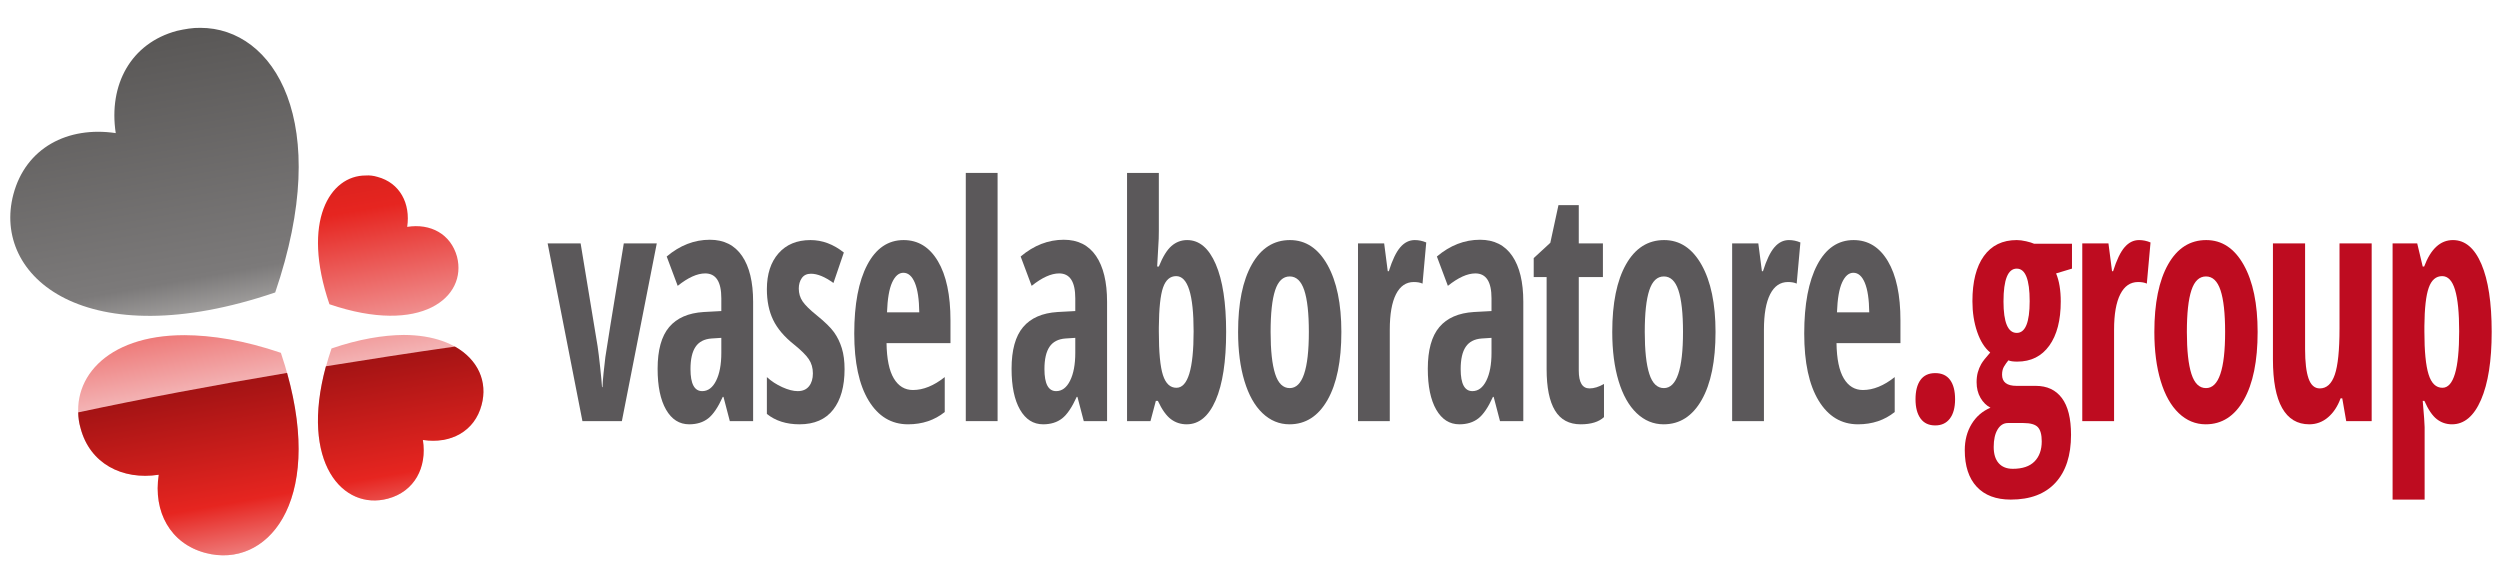
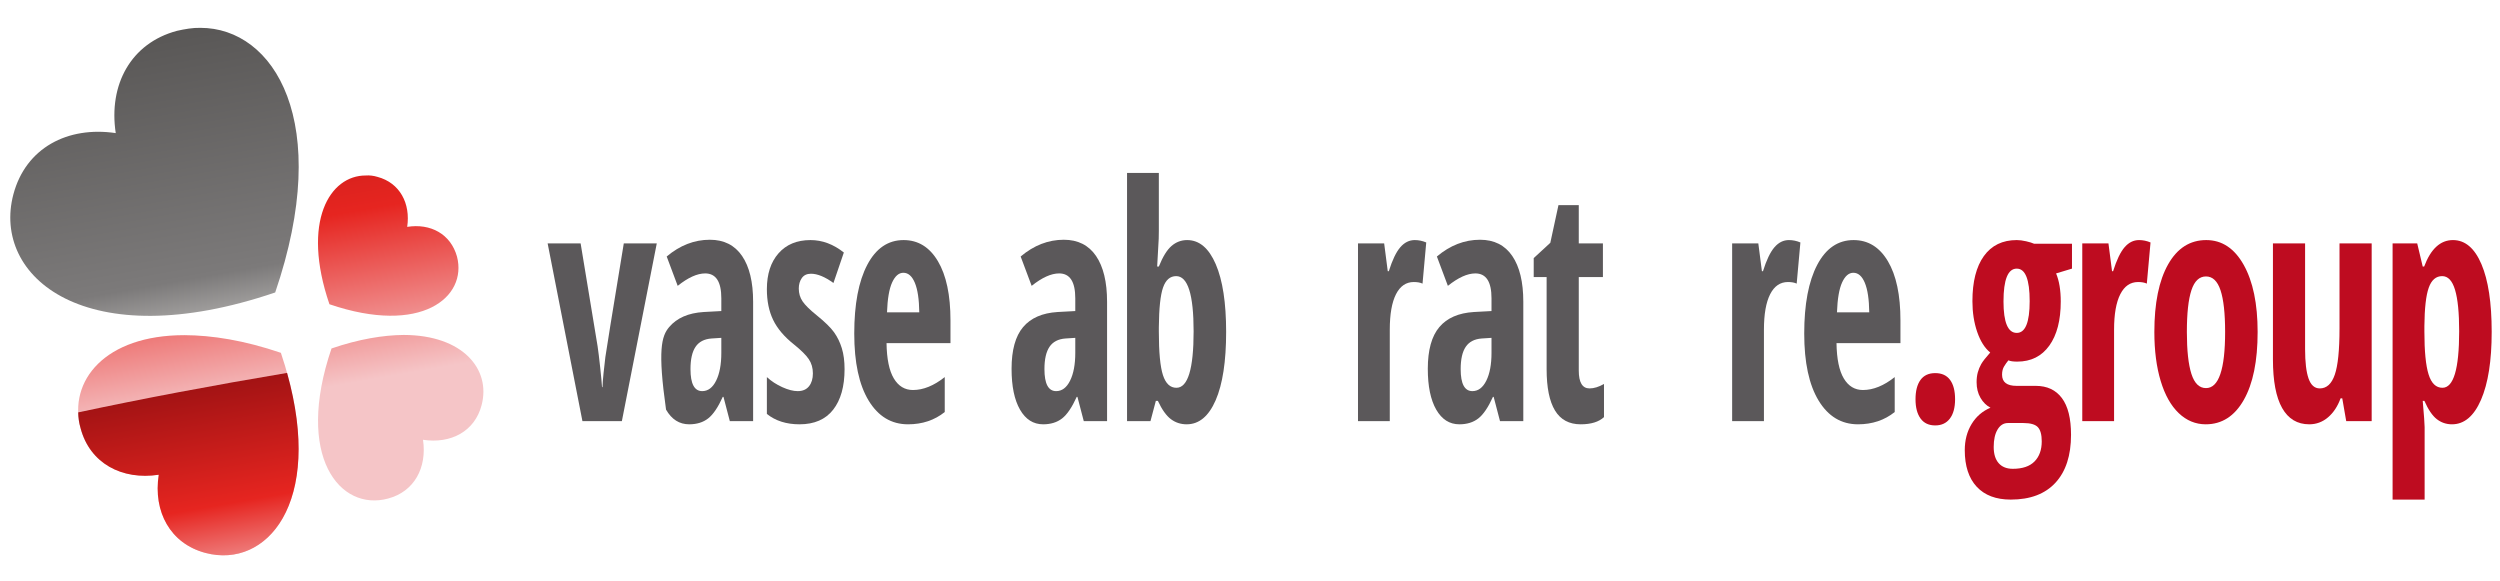
<svg xmlns="http://www.w3.org/2000/svg" width="100%" height="100%" viewBox="0 0 2481 577" version="1.1" xml:space="preserve" style="fill-rule:evenodd;clip-rule:evenodd;stroke-linejoin:round;stroke-miterlimit:2;">
  <g id="Artboard1" transform="matrix(1,0,0,0.33,0,0)">
    <rect x="0" y="0" width="2480.32" height="1748.03" style="fill:none;" />
    <g transform="matrix(7.451,0,0,16.743,-643.132,-802.566)">
      <path d="M163.888,123.573L159.255,91.656L163.649,91.656L165.91,110.136C166.006,110.995 166.12,112.251 166.252,113.903C166.385,115.555 166.467,116.744 166.499,117.47L166.563,117.47C166.573,116.897 166.618,116.076 166.698,115.006C166.778,113.937 166.86,112.953 166.945,112.055C167.03,111.158 167.847,104.358 169.397,91.656L173.79,91.656L169.142,123.573L163.888,123.573Z" style="fill:rgb(91,88,90);fill-rule:nonzero;" />
-       <path d="M183.519,123.573L182.675,119.218L182.579,119.218C181.953,121.09 181.306,122.379 180.637,123.086C179.968,123.792 179.125,124.146 178.106,124.146C176.8,124.146 175.773,123.267 175.025,121.51C174.277,119.753 173.903,117.308 173.903,114.175C173.903,110.814 174.415,108.316 175.439,106.683C176.463,105.05 177.994,104.148 180.032,103.976L182.388,103.804L182.388,101.512C182.388,98.532 181.672,97.043 180.239,97.043C179.178,97.043 177.957,97.787 176.577,99.277L175.113,94.006C176.875,92 178.79,90.997 180.86,90.997C182.739,90.997 184.169,91.967 185.15,93.905C186.132,95.844 186.623,98.59 186.623,102.142L186.623,123.573L183.519,123.573ZM179.841,118.186C180.616,118.186 181.234,117.561 181.696,116.31C182.157,115.059 182.388,113.392 182.388,111.31L182.388,108.617L181.083,108.732C180.117,108.827 179.409,109.324 178.958,110.222C178.506,111.119 178.281,112.456 178.281,114.233C178.281,116.868 178.801,118.186 179.841,118.186Z" style="fill:rgb(91,88,90);fill-rule:nonzero;" />
+       <path d="M183.519,123.573L182.675,119.218L182.579,119.218C181.953,121.09 181.306,122.379 180.637,123.086C179.968,123.792 179.125,124.146 178.106,124.146C176.8,124.146 175.773,123.267 175.025,121.51C173.903,110.814 174.415,108.316 175.439,106.683C176.463,105.05 177.994,104.148 180.032,103.976L182.388,103.804L182.388,101.512C182.388,98.532 181.672,97.043 180.239,97.043C179.178,97.043 177.957,97.787 176.577,99.277L175.113,94.006C176.875,92 178.79,90.997 180.86,90.997C182.739,90.997 184.169,91.967 185.15,93.905C186.132,95.844 186.623,98.59 186.623,102.142L186.623,123.573L183.519,123.573ZM179.841,118.186C180.616,118.186 181.234,117.561 181.696,116.31C182.157,115.059 182.388,113.392 182.388,111.31L182.388,108.617L181.083,108.732C180.117,108.827 179.409,109.324 178.958,110.222C178.506,111.119 178.281,112.456 178.281,114.233C178.281,116.868 178.801,118.186 179.841,118.186Z" style="fill:rgb(91,88,90);fill-rule:nonzero;" />
      <path d="M198.803,114.233C198.803,117.346 198.296,119.776 197.283,121.524C196.269,123.272 194.775,124.146 192.801,124.146C191.05,124.146 189.601,123.525 188.455,122.283L188.455,115.665C189.039,116.391 189.72,116.993 190.501,117.47C191.281,117.948 191.968,118.186 192.562,118.186C193.22,118.186 193.722,117.895 194.067,117.313C194.412,116.73 194.584,115.961 194.584,115.006C194.584,114.032 194.404,113.182 194.043,112.456C193.682,111.731 193.019,110.842 192.053,109.792C190.769,108.417 189.848,106.951 189.291,105.394C188.733,103.837 188.455,101.999 188.455,99.879C188.455,97.167 188.972,95.018 190.007,93.433C191.042,91.847 192.461,91.055 194.266,91.055C195.836,91.055 197.317,91.8 198.707,93.289L197.322,98.762C196.187,97.654 195.189,97.1 194.329,97.1C193.788,97.1 193.382,97.358 193.111,97.873C192.841,98.389 192.705,99.019 192.705,99.764C192.705,100.624 192.873,101.388 193.207,102.056C193.541,102.725 194.165,103.556 195.078,104.549C196.181,105.752 196.956,106.774 197.402,107.614C197.848,108.455 198.193,109.41 198.437,110.479C198.681,111.549 198.803,112.8 198.803,114.233Z" style="fill:rgb(91,88,90);fill-rule:nonzero;" />
      <path d="M207.257,124.146C205.039,124.146 203.291,122.727 202.012,119.891C200.733,117.055 200.093,113.039 200.093,107.844C200.093,102.572 200.672,98.456 201.829,95.495C202.986,92.535 204.599,91.055 206.668,91.055C208.6,91.055 210.123,92.32 211.237,94.851C212.352,97.382 212.909,100.929 212.909,105.494L212.909,109.563L204.392,109.563C204.424,112.409 204.747,114.524 205.363,115.909C205.979,117.293 206.828,117.986 207.91,117.986C209.29,117.986 210.701,117.212 212.145,115.665L212.145,121.94C210.786,123.41 209.157,124.146 207.257,124.146ZM206.637,96.928C206.032,96.928 205.533,97.506 205.14,98.661C204.747,99.817 204.519,101.607 204.456,104.033L208.754,104.033C208.733,101.703 208.536,99.936 208.165,98.733C207.793,97.53 207.284,96.928 206.637,96.928Z" style="fill:rgb(91,88,90);fill-rule:nonzero;" />
-       <rect x="214.948" y="78.993" width="4.235" height="44.58" style="fill:rgb(91,88,90);fill-rule:nonzero;" />
      <path d="M230.662,123.573L229.818,119.218L229.723,119.218C229.096,121.09 228.449,122.379 227.78,123.086C227.112,123.792 226.268,124.146 225.249,124.146C223.944,124.146 222.917,123.267 222.169,121.51C221.42,119.753 221.046,117.308 221.046,114.175C221.046,110.814 221.558,108.316 222.582,106.683C223.607,105.05 225.138,104.148 227.175,103.976L229.532,103.804L229.532,101.512C229.532,98.532 228.815,97.043 227.382,97.043C226.321,97.043 225.101,97.787 223.721,99.277L222.256,94.006C224.018,92 225.934,90.997 228.003,90.997C229.882,90.997 231.312,91.967 232.294,93.905C233.275,95.844 233.766,98.59 233.766,102.142L233.766,123.573L230.662,123.573ZM226.984,118.186C227.759,118.186 228.377,117.561 228.839,116.31C229.301,115.059 229.532,113.392 229.532,111.31L229.532,108.617L228.226,108.732C227.26,108.827 226.552,109.324 226.101,110.222C225.65,111.119 225.424,112.456 225.424,114.233C225.424,116.868 225.944,118.186 226.984,118.186Z" style="fill:rgb(91,88,90);fill-rule:nonzero;" />
      <path d="M244.434,91.055C246.047,91.055 247.315,92.497 248.239,95.381C249.162,98.265 249.624,102.324 249.624,107.557C249.624,112.848 249.159,116.935 248.231,119.819C247.302,122.704 246.015,124.146 244.37,124.146C243.574,124.146 242.871,123.835 242.261,123.214C241.65,122.594 241.075,121.5 240.533,119.934L240.263,119.934L239.546,123.573L236.426,123.573L236.426,78.993L240.661,78.993L240.661,89.422C240.661,89.861 240.655,90.319 240.645,90.797C240.634,91.274 240.565,92.946 240.438,95.811L240.661,95.811C241.181,94.053 241.743,92.821 242.348,92.115C242.953,91.408 243.648,91.055 244.434,91.055ZM242.969,97.53C242.163,97.53 241.581,98.208 241.226,99.564C240.87,100.92 240.682,103.307 240.661,106.726L240.661,107.5C240.661,111.205 240.844,113.812 241.21,115.321C241.576,116.83 242.173,117.585 243.001,117.585C244.529,117.585 245.293,114.204 245.293,107.443C245.293,100.834 244.519,97.53 242.969,97.53Z" style="fill:rgb(91,88,90);fill-rule:nonzero;" />
-       <path d="M264.972,107.557C264.972,112.791 264.356,116.864 263.125,119.776C261.894,122.689 260.206,124.146 258.062,124.146C256.704,124.146 255.505,123.477 254.464,122.14C253.424,120.803 252.623,118.879 252.061,116.367C251.498,113.855 251.217,110.919 251.217,107.557C251.217,102.381 251.827,98.337 253.048,95.424C254.268,92.511 255.961,91.055 258.126,91.055C260.217,91.055 261.881,92.54 263.117,95.51C264.353,98.48 264.972,102.496 264.972,107.557ZM255.547,107.557C255.547,110.881 255.749,113.392 256.152,115.092C256.555,116.792 257.203,117.642 258.094,117.642C259.792,117.642 260.641,114.28 260.641,107.557C260.641,104.215 260.437,101.717 260.029,100.065C259.62,98.413 258.975,97.587 258.094,97.587C257.203,97.587 256.555,98.413 256.152,100.065C255.749,101.717 255.547,104.215 255.547,107.557Z" style="fill:rgb(91,88,90);fill-rule:nonzero;" />
      <path d="M274.748,91.055C275.268,91.055 275.777,91.198 276.276,91.484L275.782,98.876C275.485,98.685 275.098,98.59 274.62,98.59C273.591,98.59 272.8,99.32 272.248,100.781C271.696,102.243 271.42,104.367 271.42,107.156L271.42,123.573L267.186,123.573L267.186,91.656L270.672,91.656L271.15,96.641L271.293,96.641C271.76,94.636 272.269,93.203 272.821,92.344C273.373,91.484 274.015,91.055 274.748,91.055Z" style="fill:rgb(91,88,90);fill-rule:nonzero;" />
      <path d="M286.1,123.573L285.256,119.218L285.16,119.218C284.534,121.09 283.887,122.379 283.218,123.086C282.549,123.792 281.706,124.146 280.687,124.146C279.381,124.146 278.355,123.267 277.606,121.51C276.858,119.753 276.484,117.308 276.484,114.175C276.484,110.814 276.996,108.316 278.02,106.683C279.044,105.05 280.575,104.148 282.613,103.976L284.969,103.804L284.969,101.512C284.969,98.532 284.253,97.043 282.82,97.043C281.759,97.043 280.538,97.787 279.158,99.277L277.694,94.006C279.456,92 281.371,90.997 283.441,90.997C285.32,90.997 286.75,91.967 287.731,93.905C288.713,95.844 289.204,98.59 289.204,102.142L289.204,123.573L286.1,123.573ZM282.422,118.186C283.197,118.186 283.815,117.561 284.277,116.31C284.738,115.059 284.969,113.392 284.969,111.31L284.969,108.617L283.664,108.732C282.698,108.827 281.99,109.324 281.539,110.222C281.087,111.119 280.862,112.456 280.862,114.233C280.862,116.868 281.382,118.186 282.422,118.186Z" style="fill:rgb(91,88,90);fill-rule:nonzero;" />
      <path d="M298.025,117.699C298.619,117.699 299.261,117.432 299.951,116.897L299.951,122.856C299.261,123.716 298.226,124.146 296.847,124.146C295.308,124.146 294.167,123.32 293.424,121.667C292.681,120.015 292.309,117.537 292.309,114.233L292.309,97.702L290.59,97.702L290.59,94.292L292.803,91.542L293.886,84.78L296.592,84.78L296.592,91.656L299.808,91.656L299.808,97.702L296.592,97.702L296.592,114.491C296.592,116.63 297.07,117.699 298.025,117.699Z" style="fill:rgb(91,88,90);fill-rule:nonzero;" />
-       <path d="M314.806,107.557C314.806,112.791 314.19,116.864 312.959,119.776C311.728,122.689 310.04,124.146 307.896,124.146C306.538,124.146 305.338,123.477 304.298,122.14C303.258,120.803 302.457,118.879 301.894,116.367C301.332,113.855 301.051,110.919 301.051,107.557C301.051,102.381 301.661,98.337 302.881,95.424C304.102,92.511 305.795,91.055 307.96,91.055C310.051,91.055 311.714,92.54 312.951,95.51C314.187,98.48 314.806,102.496 314.806,107.557ZM305.381,107.557C305.381,110.881 305.582,113.392 305.986,115.092C306.389,116.792 307.037,117.642 307.928,117.642C309.626,117.642 310.475,114.28 310.475,107.557C310.475,104.215 310.271,101.717 309.862,100.065C309.454,98.413 308.809,97.587 307.928,97.587C307.037,97.587 306.389,98.413 305.986,100.065C305.582,101.717 305.381,104.215 305.381,107.557Z" style="fill:rgb(91,88,90);fill-rule:nonzero;" />
      <path d="M324.581,91.055C325.102,91.055 325.611,91.198 326.11,91.484L325.616,98.876C325.319,98.685 324.932,98.59 324.454,98.59C323.425,98.59 322.634,99.32 322.082,100.781C321.53,102.243 321.254,104.367 321.254,107.156L321.254,123.573L317.019,123.573L317.019,91.656L320.506,91.656L320.984,96.641L321.127,96.641C321.594,94.636 322.103,93.203 322.655,92.344C323.207,91.484 323.849,91.055 324.581,91.055Z" style="fill:rgb(91,88,90);fill-rule:nonzero;" />
      <path d="M333.784,124.146C331.566,124.146 329.817,122.727 328.539,119.891C327.26,117.055 326.62,113.039 326.62,107.844C326.62,102.572 327.199,98.456 328.355,95.495C329.512,92.535 331.126,91.055 333.195,91.055C335.127,91.055 336.65,92.32 337.764,94.851C338.879,97.382 339.436,100.929 339.436,105.494L339.436,109.563L330.919,109.563C330.95,112.409 331.274,114.524 331.89,115.909C332.505,117.293 333.354,117.986 334.437,117.986C335.817,117.986 337.228,117.212 338.672,115.665L338.672,121.94C337.313,123.41 335.684,124.146 333.784,124.146ZM333.163,96.928C332.558,96.928 332.06,97.506 331.667,98.661C331.274,99.817 331.046,101.607 330.982,104.033L335.281,104.033C335.26,101.703 335.063,99.936 334.692,98.733C334.32,97.53 333.811,96.928 333.163,96.928Z" style="fill:rgb(91,88,90);fill-rule:nonzero;" />
      <path d="M341.443,119.648C341.443,118.158 341.663,117.002 342.103,116.181C342.544,115.36 343.199,114.949 344.07,114.949C344.94,114.949 345.598,115.355 346.044,116.167C346.489,116.978 346.712,118.139 346.712,119.648C346.712,121.137 346.482,122.293 346.02,123.114C345.558,123.936 344.908,124.346 344.07,124.346C343.21,124.346 342.557,123.931 342.111,123.1C341.666,122.269 341.443,121.118 341.443,119.648Z" style="fill:rgb(190,12,32);fill-rule:nonzero;" />
      <path d="M362.283,91.714L362.283,96.183L360.166,97.043C360.58,98.38 360.787,100.06 360.787,102.085C360.787,105.466 360.277,108.111 359.258,110.021C358.239,111.931 356.817,112.886 354.992,112.886C354.461,112.886 354.068,112.81 353.814,112.657C353.612,112.982 353.421,113.344 353.241,113.746C353.06,114.147 352.97,114.643 352.97,115.235C352.97,116.572 353.612,117.241 354.896,117.241L357.459,117.241C358.967,117.241 360.126,117.971 360.938,119.433C361.75,120.894 362.156,123.095 362.156,126.037C362.156,129.742 361.466,132.607 360.086,134.632C358.706,136.656 356.722,137.668 354.132,137.668C352.169,137.668 350.656,136.9 349.595,135.362C348.534,133.825 348.003,131.633 348.003,128.787C348.003,127.011 348.305,125.449 348.91,124.103C349.515,122.756 350.354,121.777 351.426,121.166C350.884,120.784 350.441,120.192 350.096,119.39C349.751,118.587 349.579,117.652 349.579,116.582C349.579,115.933 349.632,115.345 349.738,114.82C349.844,114.295 349.996,113.798 350.192,113.33C350.388,112.862 350.789,112.17 351.394,111.253C350.662,110.451 350.083,109.219 349.659,107.557C349.234,105.895 349.022,104.052 349.022,102.028C349.022,98.532 349.531,95.83 350.55,93.92C351.569,92.01 353.028,91.055 354.928,91.055C355.289,91.055 355.703,91.126 356.17,91.27C356.637,91.413 356.992,91.561 357.237,91.714L362.283,91.714ZM351.856,128.214C351.856,129.475 352.076,130.444 352.516,131.122C352.957,131.8 353.586,132.139 354.403,132.139C355.687,132.139 356.65,131.7 357.292,130.821C357.934,129.942 358.255,128.739 358.255,127.211C358.255,126.008 358.083,125.158 357.738,124.661C357.393,124.165 356.748,123.916 355.804,123.916L353.75,123.916C353.177,123.916 352.718,124.303 352.373,125.077C352.028,125.85 351.856,126.896 351.856,128.214ZM353.161,102.085C353.161,105.848 353.75,107.729 354.928,107.729C356.074,107.729 356.647,105.829 356.647,102.028C356.647,98.131 356.074,96.183 354.928,96.183C353.75,96.183 353.161,98.15 353.161,102.085Z" style="fill:rgb(190,12,32);fill-rule:nonzero;" />
      <path d="M371.215,91.055C371.735,91.055 372.245,91.198 372.744,91.484L372.25,98.876C371.953,98.685 371.566,98.59 371.088,98.59C370.058,98.59 369.268,99.32 368.716,100.781C368.164,102.243 367.888,104.367 367.888,107.156L367.888,123.573L363.653,123.573L363.653,91.656L367.14,91.656L367.617,96.641L367.761,96.641C368.228,94.636 368.737,93.203 369.289,92.344C369.841,91.484 370.483,91.055 371.215,91.055Z" style="fill:rgb(190,12,32);fill-rule:nonzero;" />
      <path d="M387.009,107.557C387.009,112.791 386.393,116.864 385.162,119.776C383.931,122.689 382.244,124.146 380.1,124.146C378.741,124.146 377.542,123.477 376.502,122.14C375.462,120.803 374.66,118.879 374.098,116.367C373.535,113.855 373.254,110.919 373.254,107.557C373.254,102.381 373.864,98.337 375.085,95.424C376.305,92.511 377.998,91.055 380.163,91.055C382.254,91.055 383.918,92.54 385.154,95.51C386.391,98.48 387.009,102.496 387.009,107.557ZM377.584,107.557C377.584,110.881 377.786,113.392 378.189,115.092C378.593,116.792 379.24,117.642 380.132,117.642C381.83,117.642 382.679,114.28 382.679,107.557C382.679,104.215 382.474,101.717 382.066,100.065C381.657,98.413 381.012,97.587 380.132,97.587C379.24,97.587 378.593,98.413 378.189,100.065C377.786,101.717 377.584,104.215 377.584,107.557Z" style="fill:rgb(190,12,32);fill-rule:nonzero;" />
      <path d="M398.807,123.573L398.281,119.476L398.059,119.476C397.666,120.927 397.106,122.068 396.379,122.899C395.652,123.73 394.822,124.146 393.888,124.146C392.296,124.146 391.091,123.171 390.274,121.223C389.456,119.275 389.048,116.362 389.048,112.485L389.048,91.656L393.33,91.656L393.33,110.651C393.33,112.982 393.484,114.739 393.792,115.923C394.1,117.107 394.599,117.699 395.288,117.699C396.201,117.699 396.867,116.878 397.286,115.235C397.706,113.593 397.915,110.833 397.915,106.956L397.915,91.656L402.198,91.656L402.198,123.573L398.807,123.573Z" style="fill:rgb(190,12,32);fill-rule:nonzero;" />
      <path d="M412.897,124.146C412.133,124.146 411.456,123.835 410.867,123.214C410.278,122.594 409.729,121.5 409.22,119.934L408.997,119.934C409.166,122.532 409.251,124.098 409.251,124.633L409.251,137.668L404.985,137.668L404.985,91.656L408.264,91.656L408.997,95.811L409.188,95.811C410.069,92.64 411.348,91.055 413.024,91.055C414.638,91.055 415.901,92.492 416.813,95.367C417.726,98.241 418.183,102.305 418.183,107.557C418.183,112.733 417.71,116.792 416.766,119.733C415.821,122.675 414.532,124.146 412.897,124.146ZM411.592,97.53C410.764,97.53 410.167,98.222 409.801,99.607C409.434,100.992 409.241,103.288 409.22,106.497L409.22,107.5C409.22,111.014 409.405,113.574 409.777,115.178C410.148,116.783 410.764,117.585 411.623,117.585C413.109,117.585 413.852,114.204 413.852,107.443C413.852,104.119 413.669,101.636 413.303,99.994C412.937,98.351 412.366,97.53 411.592,97.53Z" style="fill:rgb(190,12,32);fill-rule:nonzero;" />
    </g>
    <g transform="matrix(64.626,1111.52,366.51,-195.991,179.942,96.161)">
      <path d="M0.993,-0.448C1.09,-0.44 1.149,-0.363 1.151,-0.264C1.245,-0.296 1.337,-0.266 1.378,-0.178C1.452,-0.019 1.29,0.174 0.888,0.113C0.838,0.022 0.81,-0.06 0.797,-0.132C0.76,-0.341 0.863,-0.459 0.993,-0.448Z" style="fill:url(#_Linear1);" />
    </g>
    <g transform="matrix(64.626,1111.52,366.51,-195.991,179.942,96.161)">
      <path d="M0.9,0.248C1.167,0.101 1.332,0.195 1.32,0.327C1.314,0.399 1.257,0.444 1.182,0.446C1.206,0.517 1.184,0.586 1.118,0.616C1.029,0.657 0.926,0.6 0.898,0.444C0.889,0.39 0.888,0.325 0.9,0.248Z" style="fill:url(#_Linear2);" />
    </g>
    <g transform="matrix(64.626,1111.52,366.51,-195.991,179.942,96.161)">
      <path d="M0.783,0.263C0.908,0.49 0.828,0.629 0.717,0.62C0.655,0.614 0.617,0.566 0.616,0.503C0.556,0.523 0.497,0.504 0.471,0.448C0.466,0.438 0.463,0.428 0.462,0.418C0.445,0.324 0.552,0.227 0.783,0.263Z" style="fill:url(#_Linear3);" />
    </g>
    <g transform="matrix(64.626,1111.52,366.51,-195.991,179.942,96.161)">
      <path d="M-0.005,-0.011C0.006,-0.138 0.105,-0.216 0.235,-0.219C0.194,-0.342 0.232,-0.462 0.348,-0.516C0.555,-0.612 0.808,-0.4 0.727,0.126C0.306,0.358 0.032,0.245 -0.002,0.052C-0.006,0.032 -0.006,0.011 -0.005,-0.011Z" style="fill:url(#_Linear4);" />
    </g>
    <g transform="matrix(37.105,638.178,210.431,-112.528,278.745,1124.06)">
      <path d="M0.013,-0.958C0.037,-0.962 0.061,-0.963 0.087,-0.96C0.255,-0.946 0.359,-0.813 0.363,-0.64C0.527,-0.696 0.687,-0.643 0.758,-0.489C0.88,-0.225 0.629,0.092 0.001,0.029C-0.002,-0.32 0.002,-0.651 0.013,-0.958Z" style="fill:url(#_Linear5);" />
    </g>
    <g transform="matrix(37.105,638.178,210.431,-112.528,278.745,1124.06)">
-       <path d="M0.002,0.212C0.422,0.014 0.676,0.174 0.657,0.389C0.646,0.515 0.547,0.594 0.417,0.596C0.459,0.72 0.419,0.84 0.304,0.893C0.204,0.94 0.095,0.914 0.016,0.818C0.009,0.61 0.005,0.408 0.002,0.212Z" style="fill:url(#_Linear6);" />
-     </g>
+       </g>
  </g>
  <defs>
    <linearGradient id="_Linear1" x1="0" y1="0" x2="1" y2="0" gradientUnits="userSpaceOnUse" gradientTransform="matrix(1,0,0,-1,0,0.045)">
      <stop offset="0" style="stop-color:rgb(163,19,20);stop-opacity:1" />
      <stop offset="0.55" style="stop-color:rgb(230,37,32);stop-opacity:1" />
      <stop offset="1" style="stop-color:rgb(245,197,199);stop-opacity:1" />
    </linearGradient>
    <linearGradient id="_Linear2" x1="0" y1="0" x2="1" y2="0" gradientUnits="userSpaceOnUse" gradientTransform="matrix(1,0,0,-1,0,0.045)">
      <stop offset="0" style="stop-color:rgb(163,19,20);stop-opacity:1" />
      <stop offset="0.55" style="stop-color:rgb(230,37,32);stop-opacity:1" />
      <stop offset="1" style="stop-color:rgb(245,197,199);stop-opacity:1" />
    </linearGradient>
    <linearGradient id="_Linear3" x1="0" y1="0" x2="1" y2="0" gradientUnits="userSpaceOnUse" gradientTransform="matrix(1,0,0,-1,0,0.045)">
      <stop offset="0" style="stop-color:rgb(163,19,20);stop-opacity:1" />
      <stop offset="0.55" style="stop-color:rgb(230,37,32);stop-opacity:1" />
      <stop offset="1" style="stop-color:rgb(245,197,199);stop-opacity:1" />
    </linearGradient>
    <linearGradient id="_Linear4" x1="0" y1="0" x2="1" y2="0" gradientUnits="userSpaceOnUse" gradientTransform="matrix(0.748,0,0,0.794,-0.006,-0.141)">
      <stop offset="0" style="stop-color:rgb(89,87,86);stop-opacity:1" />
      <stop offset="0.88" style="stop-color:rgb(124,122,122);stop-opacity:1" />
      <stop offset="1" style="stop-color:rgb(158,156,155);stop-opacity:1" />
    </linearGradient>
    <linearGradient id="_Linear5" x1="0" y1="0" x2="1" y2="0" gradientUnits="userSpaceOnUse" gradientTransform="matrix(1,0,0,-1,0,-0.023)">
      <stop offset="0" style="stop-color:rgb(163,19,20);stop-opacity:1" />
      <stop offset="0.55" style="stop-color:rgb(230,37,32);stop-opacity:1" />
      <stop offset="1" style="stop-color:rgb(245,197,199);stop-opacity:1" />
    </linearGradient>
    <linearGradient id="_Linear6" x1="0" y1="0" x2="1" y2="0" gradientUnits="userSpaceOnUse" gradientTransform="matrix(1,0,0,-1,0,-0.023)">
      <stop offset="0" style="stop-color:rgb(163,19,20);stop-opacity:1" />
      <stop offset="0.55" style="stop-color:rgb(230,37,32);stop-opacity:1" />
      <stop offset="1" style="stop-color:rgb(245,197,199);stop-opacity:1" />
    </linearGradient>
  </defs>
</svg>